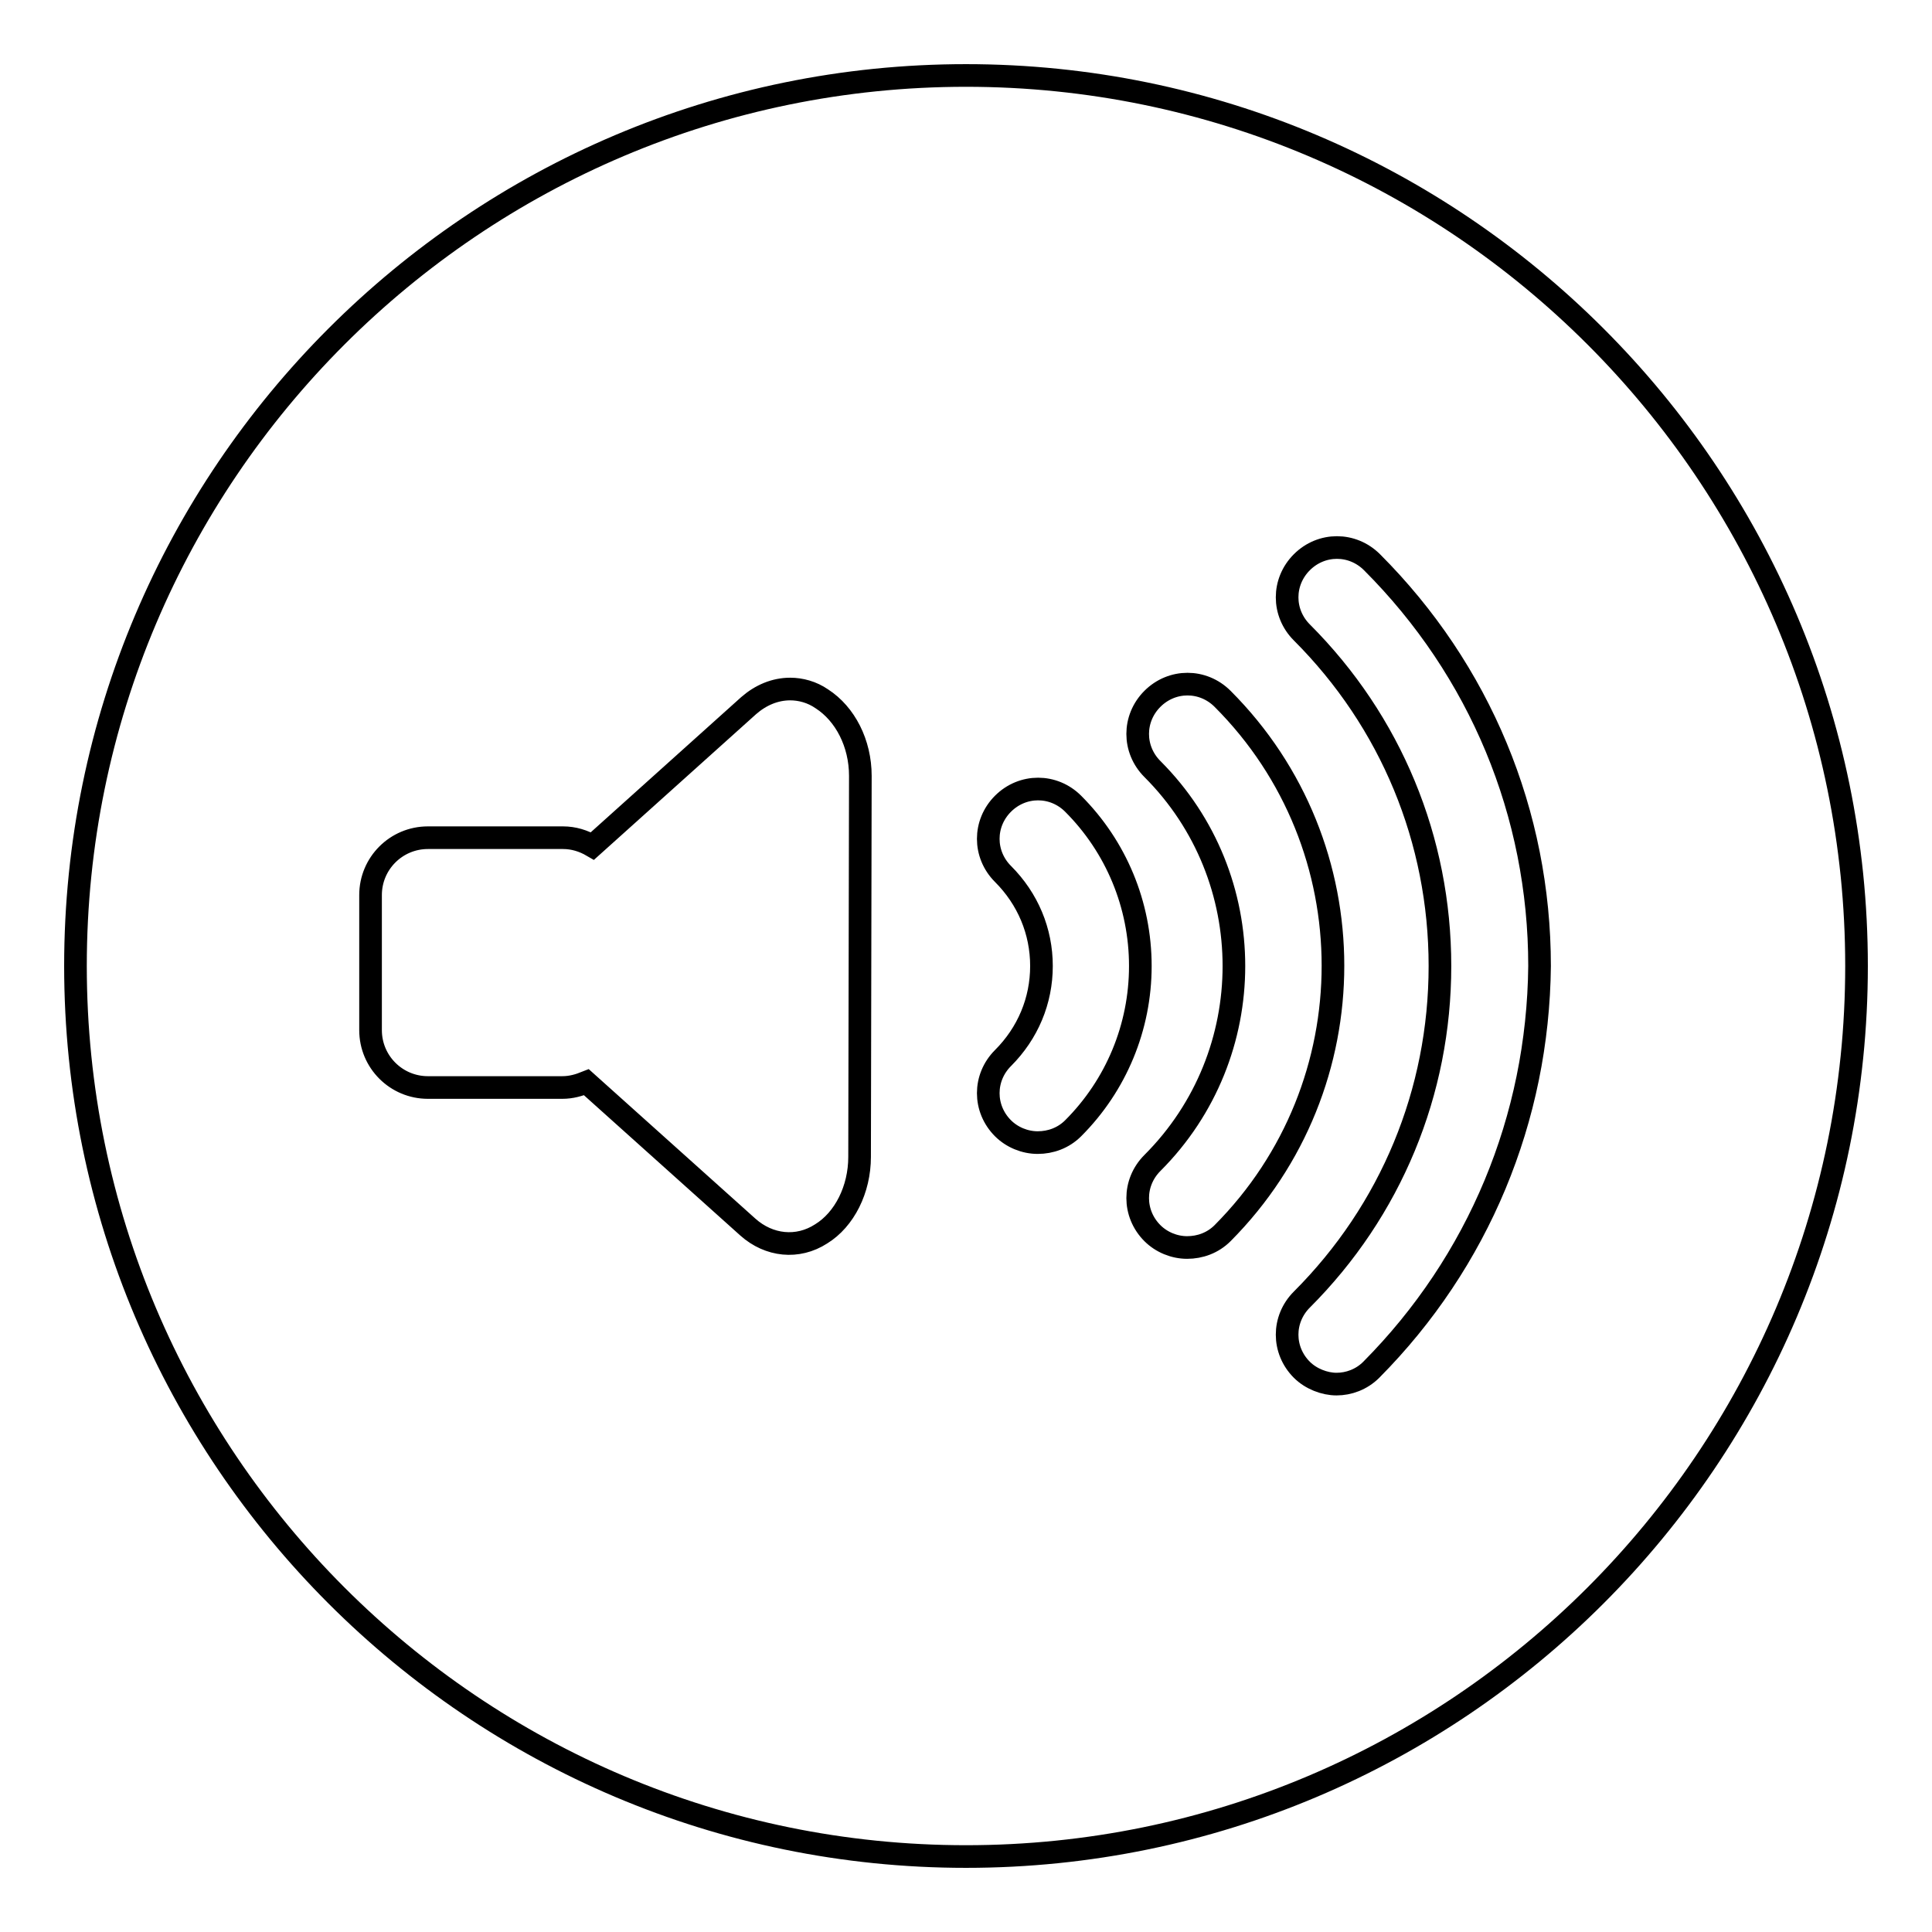
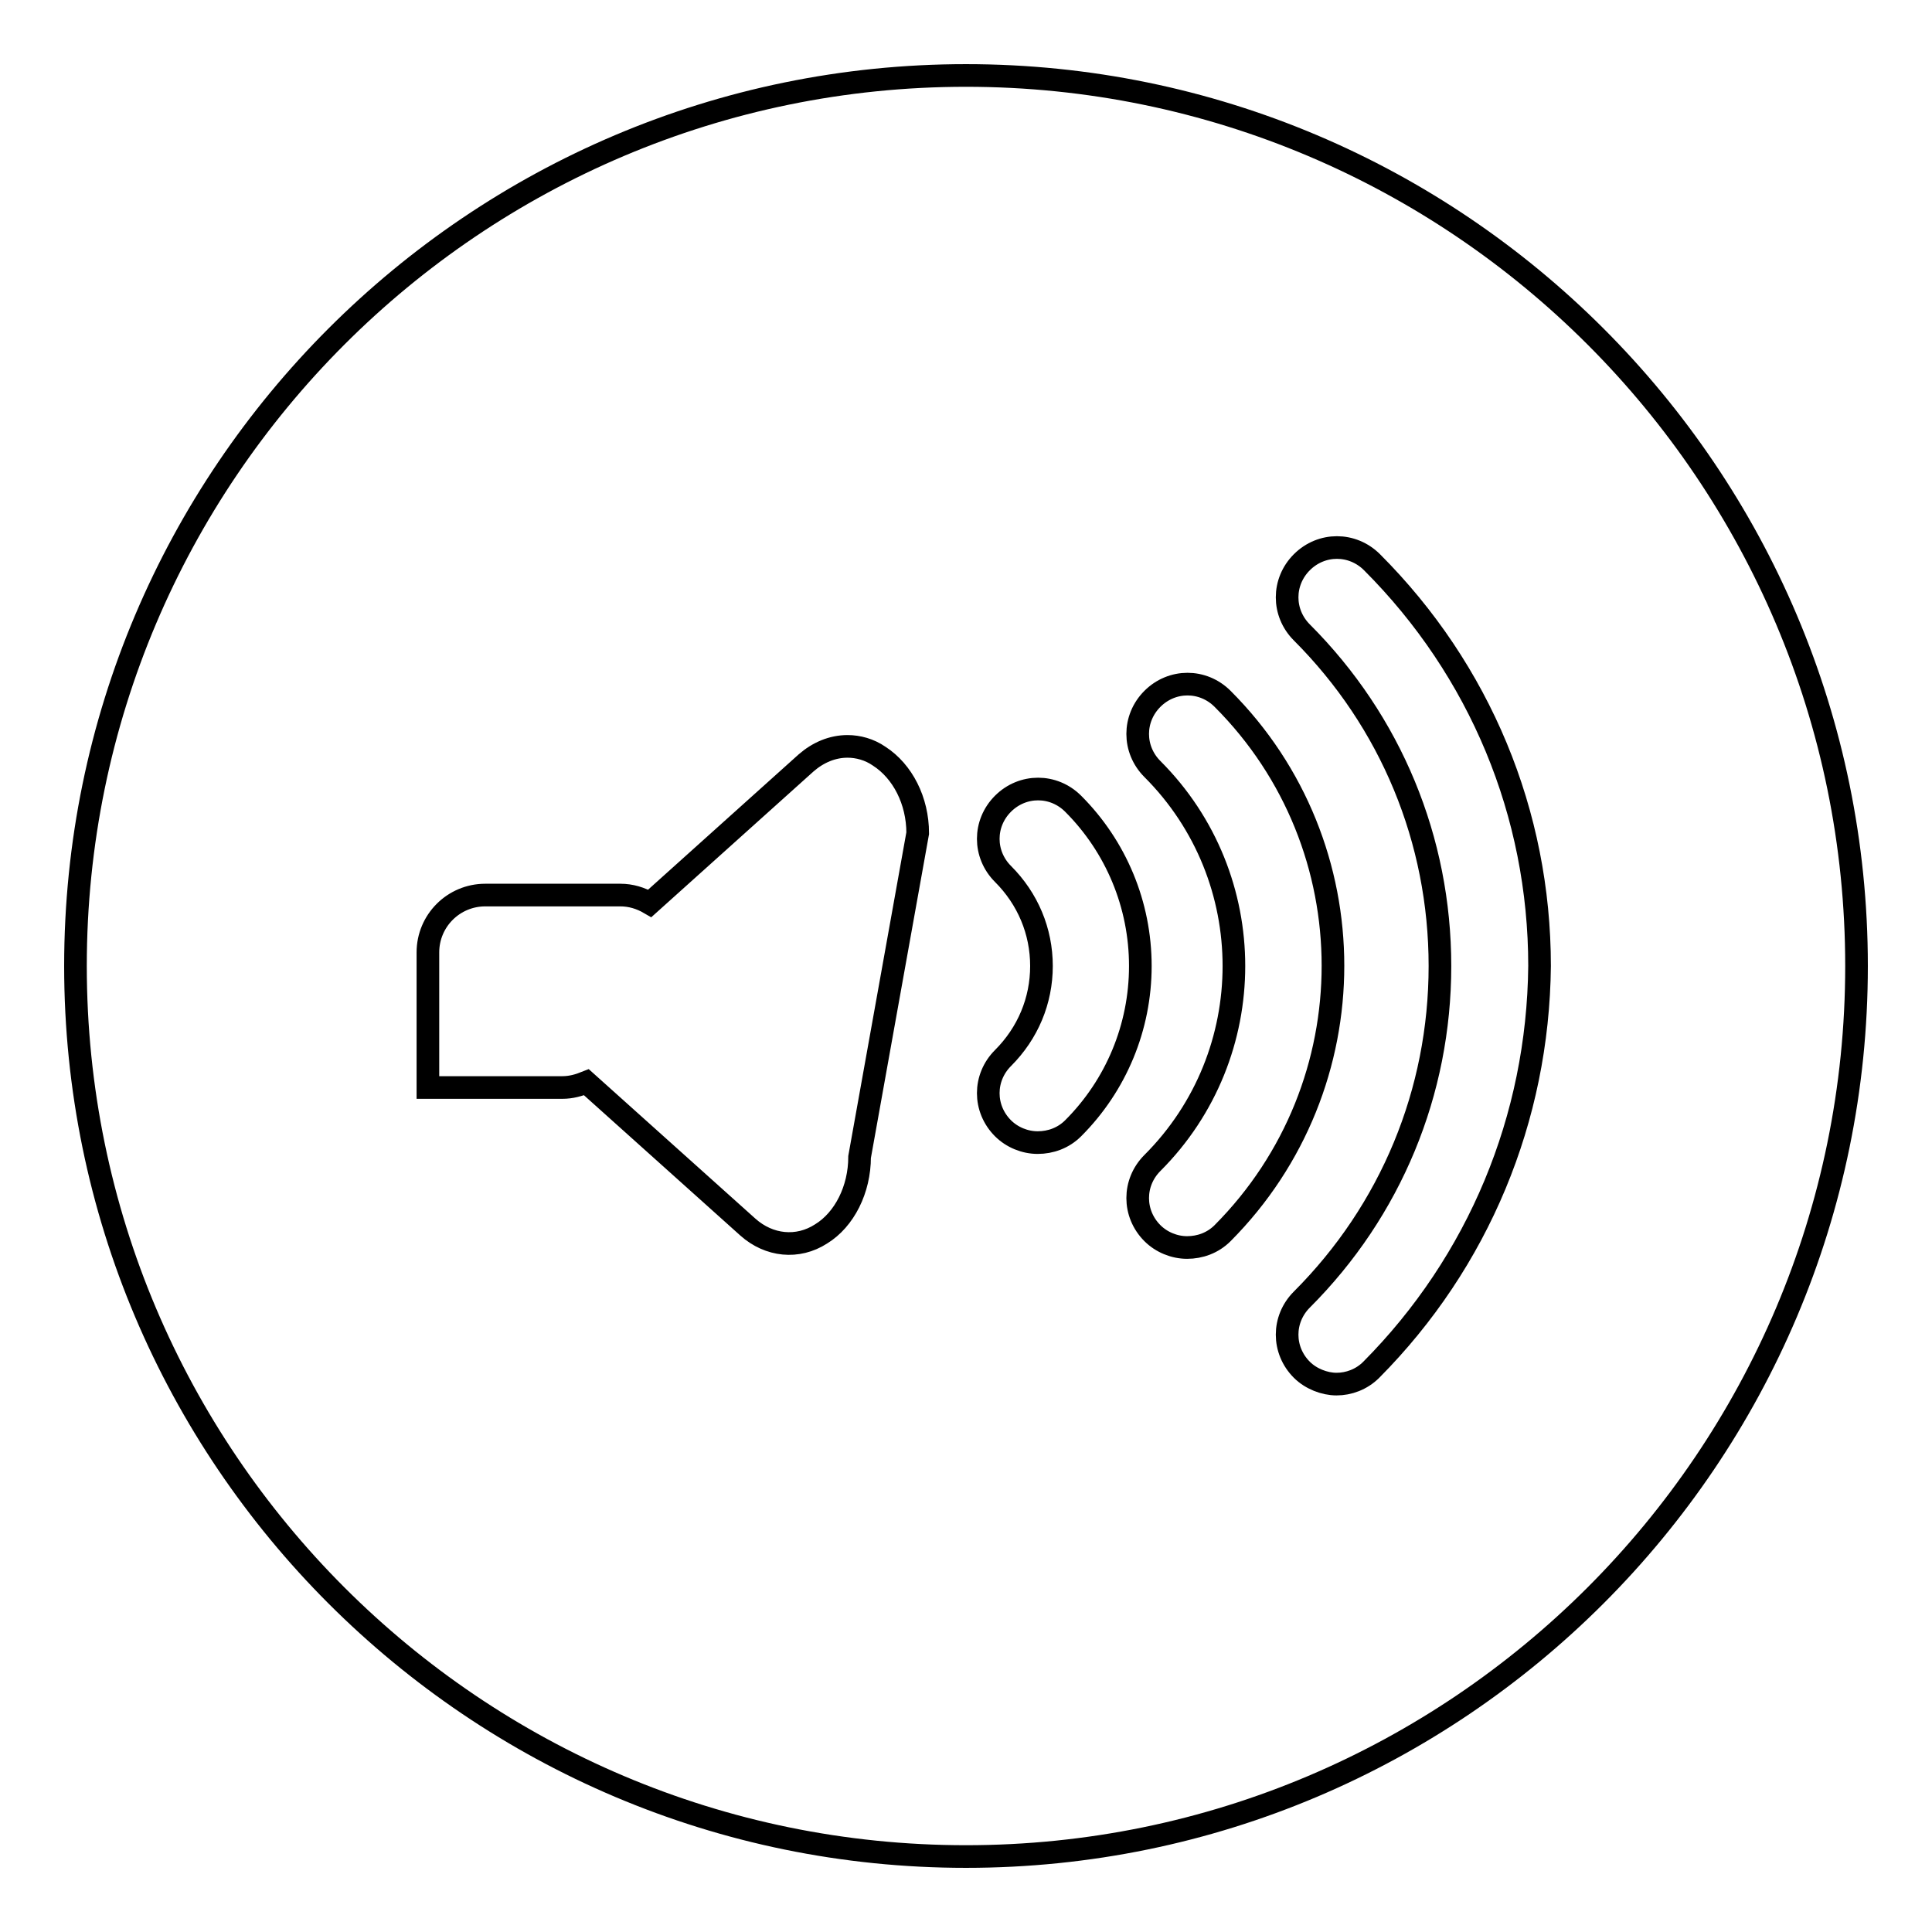
<svg xmlns="http://www.w3.org/2000/svg" version="1.1" x="0px" y="0px" viewBox="0 0 256 256" enable-background="new 0 0 256 256" xml:space="preserve">
  <g>
    <g>
      <g>
-         <path stroke-width="3" fill-opacity="0" stroke="#000000" d="M128,10C62.9,10,10,62.9,10,128c0,65.1,52.9,118,118,118c65.1,0,118-52.9,118-118C246,62.9,193.1,10,128,10z M113.9,153.3c0,4.3-2,8.3-5.1,10.2c-3.1,2-6.9,1.6-9.7-0.9l-21.4-19.2c-1,0.4-2,0.7-3.2,0.7H56.7c-4.2,0-7.6-3.4-7.6-7.6v-17.9c0-4.2,3.4-7.6,7.6-7.6h17.9c1.4,0,2.7,0.4,3.9,1.1l20.7-18.6c1.6-1.4,3.5-2.2,5.5-2.2c1.4,0,2.9,0.4,4.2,1.3c3.1,2,5.1,5.9,5.1,10.2L113.9,153.3L113.9,153.3z M137.5,151.4c-1.7,0-3.4-0.7-4.6-1.9c-2.6-2.6-2.6-6.7,0-9.3c3.3-3.3,5.1-7.6,5.1-12.2c0-4.6-1.8-8.9-5.1-12.2c-2.6-2.6-2.6-6.7,0-9.3c2.6-2.6,6.7-2.6,9.3,0c5.7,5.7,8.9,13.4,8.9,21.5c0,8.1-3.2,15.8-8.9,21.5C140.9,150.8,139.2,151.4,137.5,151.4z M157.3,165.3c-1.7,0-3.4-0.7-4.6-1.9c-2.6-2.6-2.6-6.7,0-9.3c14.4-14.4,14.4-37.8,0-52.2c-2.6-2.6-2.6-6.7,0-9.3c2.6-2.6,6.7-2.6,9.3,0c19.5,19.5,19.5,51.2,0,70.8C160.7,164.7,159,165.3,157.3,165.3z M181.7,181.5c-1.3,1.3-3,1.9-4.6,1.9s-3.4-0.7-4.6-1.9c-2.6-2.6-2.6-6.7,0-9.3c11.8-11.8,18.3-27.5,18.3-44.2c0-16.7-6.5-32.4-18.3-44.2c-2.6-2.6-2.6-6.7,0-9.3c2.6-2.6,6.7-2.6,9.3,0c14.3,14.3,22.2,33.3,22.2,53.5C203.8,148.2,195.9,167.2,181.7,181.5z" />
+         <path stroke-width="3" fill-opacity="0" stroke="#000000" d="M128,10C62.9,10,10,62.9,10,128c0,65.1,52.9,118,118,118c65.1,0,118-52.9,118-118C246,62.9,193.1,10,128,10z M113.9,153.3c0,4.3-2,8.3-5.1,10.2c-3.1,2-6.9,1.6-9.7-0.9l-21.4-19.2c-1,0.4-2,0.7-3.2,0.7H56.7v-17.9c0-4.2,3.4-7.6,7.6-7.6h17.9c1.4,0,2.7,0.4,3.9,1.1l20.7-18.6c1.6-1.4,3.5-2.2,5.5-2.2c1.4,0,2.9,0.4,4.2,1.3c3.1,2,5.1,5.9,5.1,10.2L113.9,153.3L113.9,153.3z M137.5,151.4c-1.7,0-3.4-0.7-4.6-1.9c-2.6-2.6-2.6-6.7,0-9.3c3.3-3.3,5.1-7.6,5.1-12.2c0-4.6-1.8-8.9-5.1-12.2c-2.6-2.6-2.6-6.7,0-9.3c2.6-2.6,6.7-2.6,9.3,0c5.7,5.7,8.9,13.4,8.9,21.5c0,8.1-3.2,15.8-8.9,21.5C140.9,150.8,139.2,151.4,137.5,151.4z M157.3,165.3c-1.7,0-3.4-0.7-4.6-1.9c-2.6-2.6-2.6-6.7,0-9.3c14.4-14.4,14.4-37.8,0-52.2c-2.6-2.6-2.6-6.7,0-9.3c2.6-2.6,6.7-2.6,9.3,0c19.5,19.5,19.5,51.2,0,70.8C160.7,164.7,159,165.3,157.3,165.3z M181.7,181.5c-1.3,1.3-3,1.9-4.6,1.9s-3.4-0.7-4.6-1.9c-2.6-2.6-2.6-6.7,0-9.3c11.8-11.8,18.3-27.5,18.3-44.2c0-16.7-6.5-32.4-18.3-44.2c-2.6-2.6-2.6-6.7,0-9.3c2.6-2.6,6.7-2.6,9.3,0c14.3,14.3,22.2,33.3,22.2,53.5C203.8,148.2,195.9,167.2,181.7,181.5z" />
      </g>
      <g />
      <g />
      <g />
      <g />
      <g />
      <g />
      <g />
      <g />
      <g />
      <g />
      <g />
      <g />
      <g />
      <g />
      <g />
    </g>
  </g>
</svg>